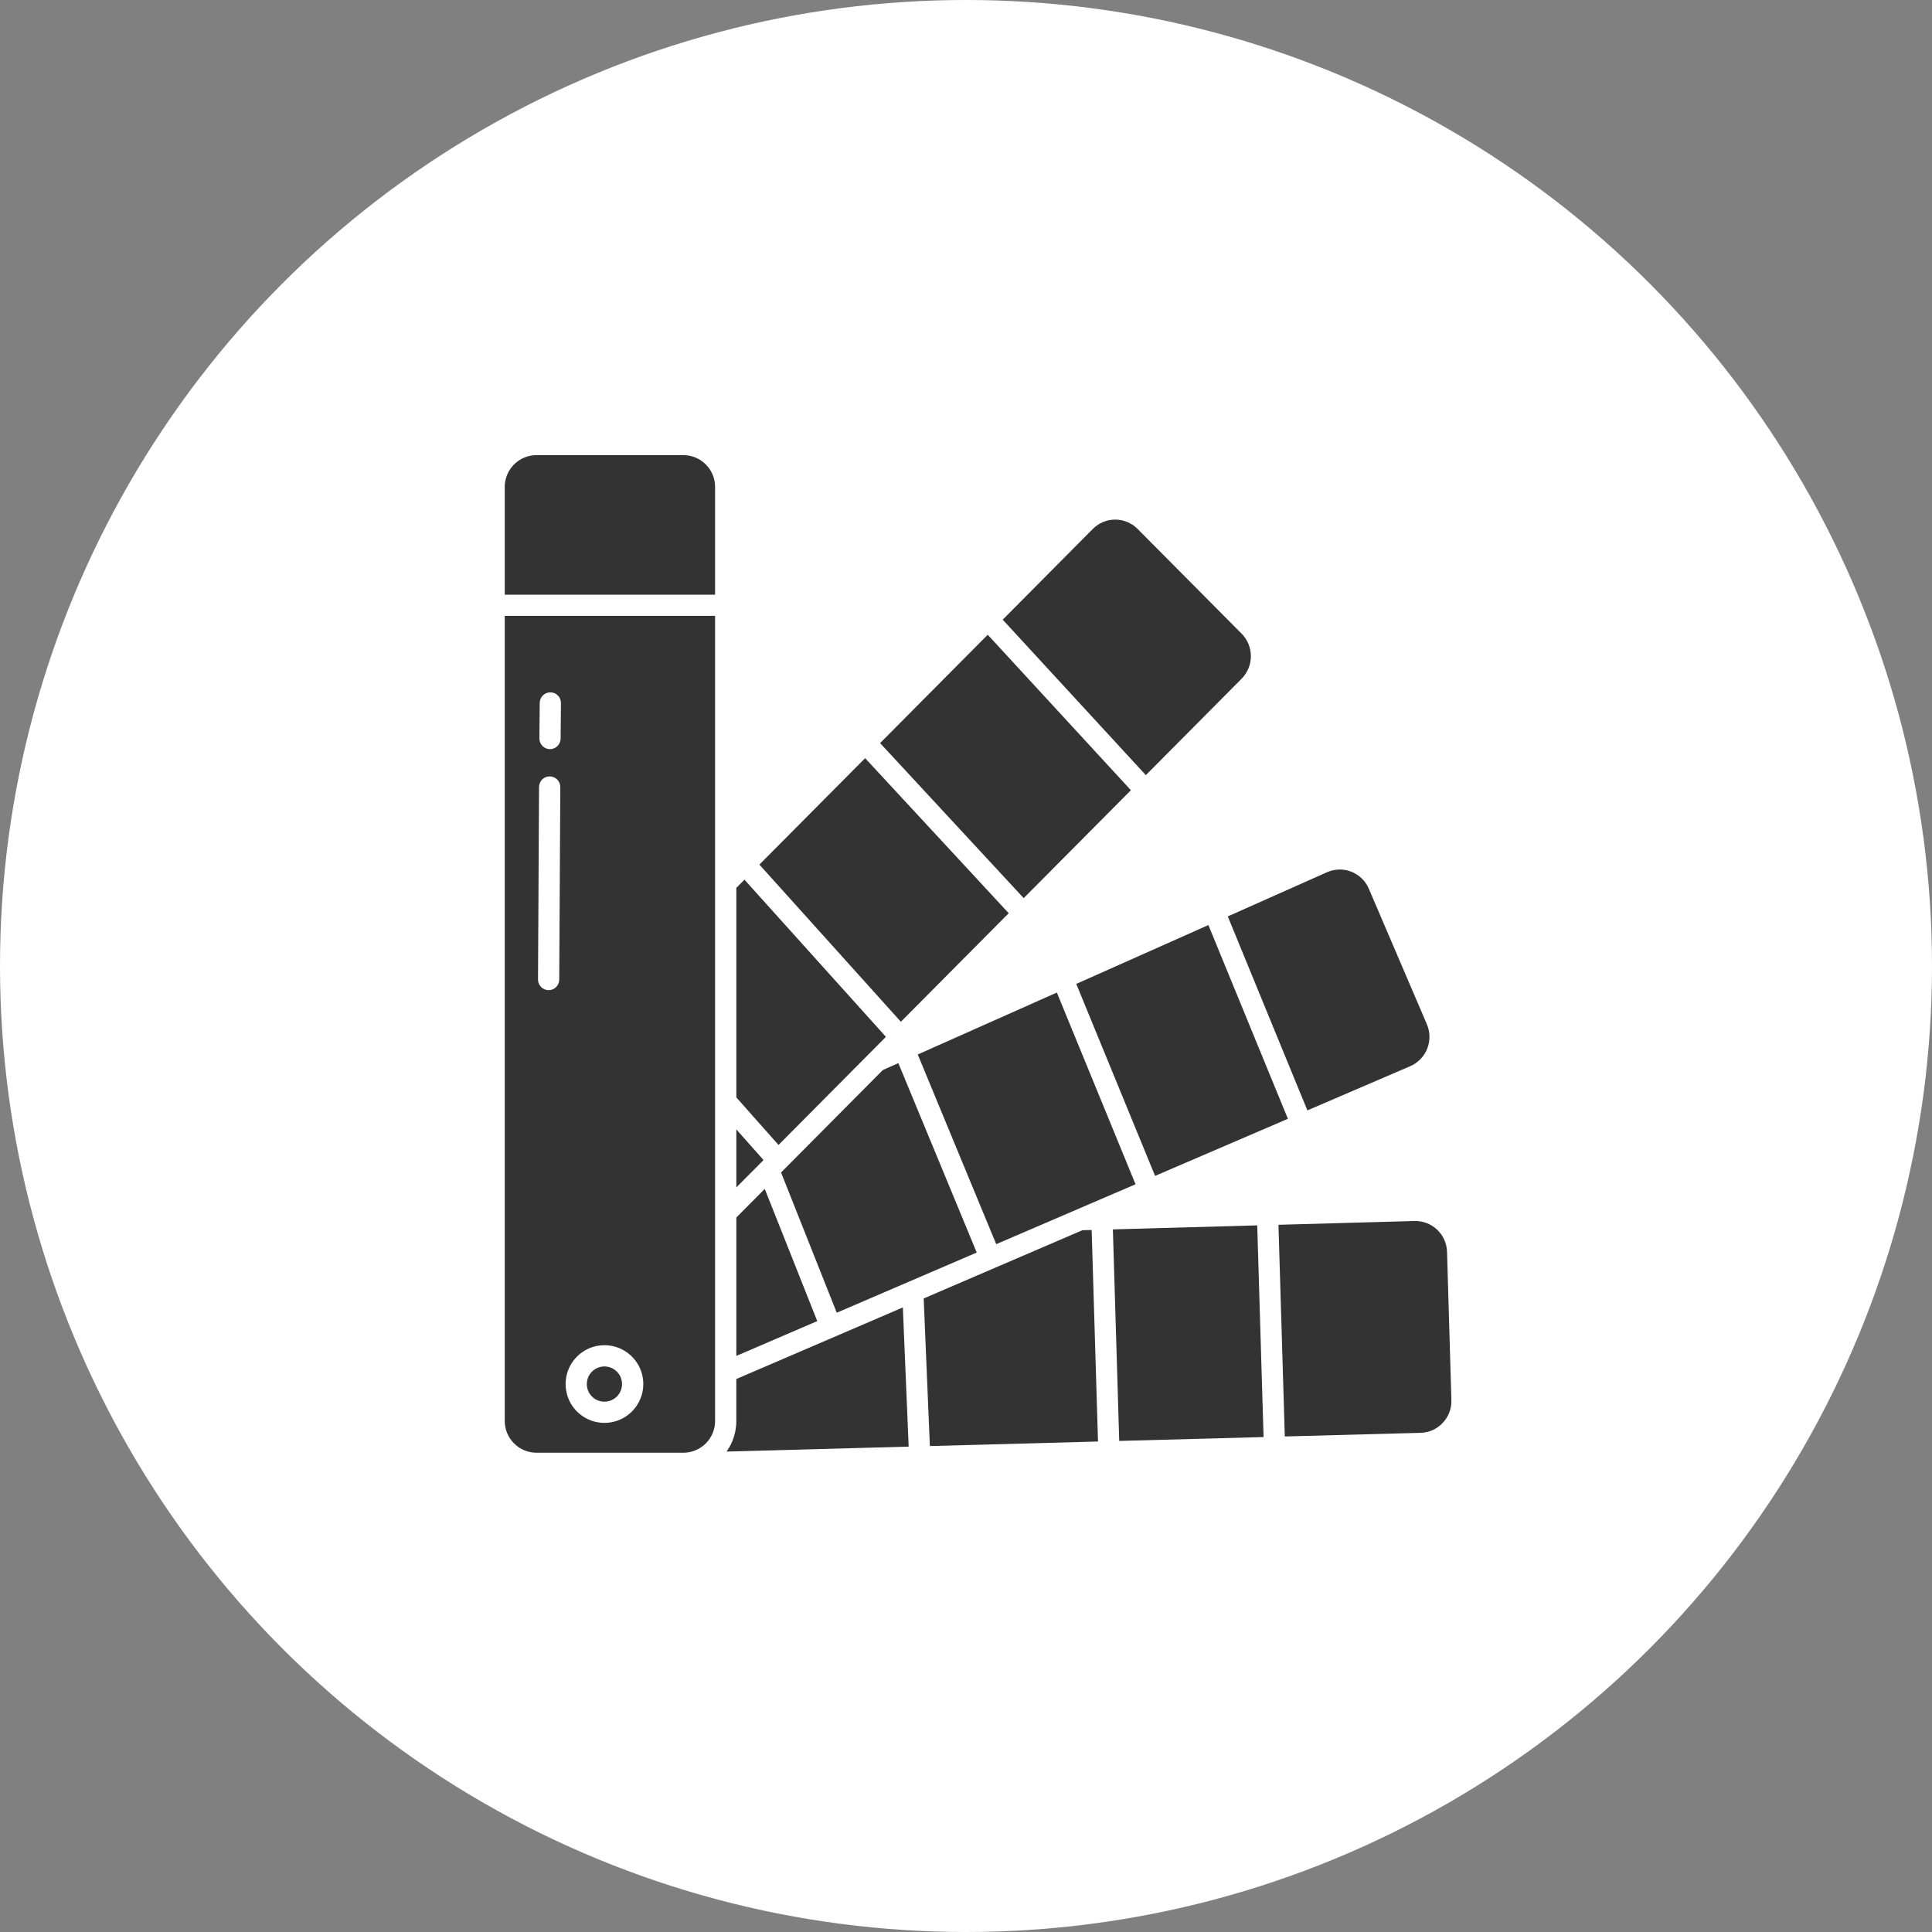
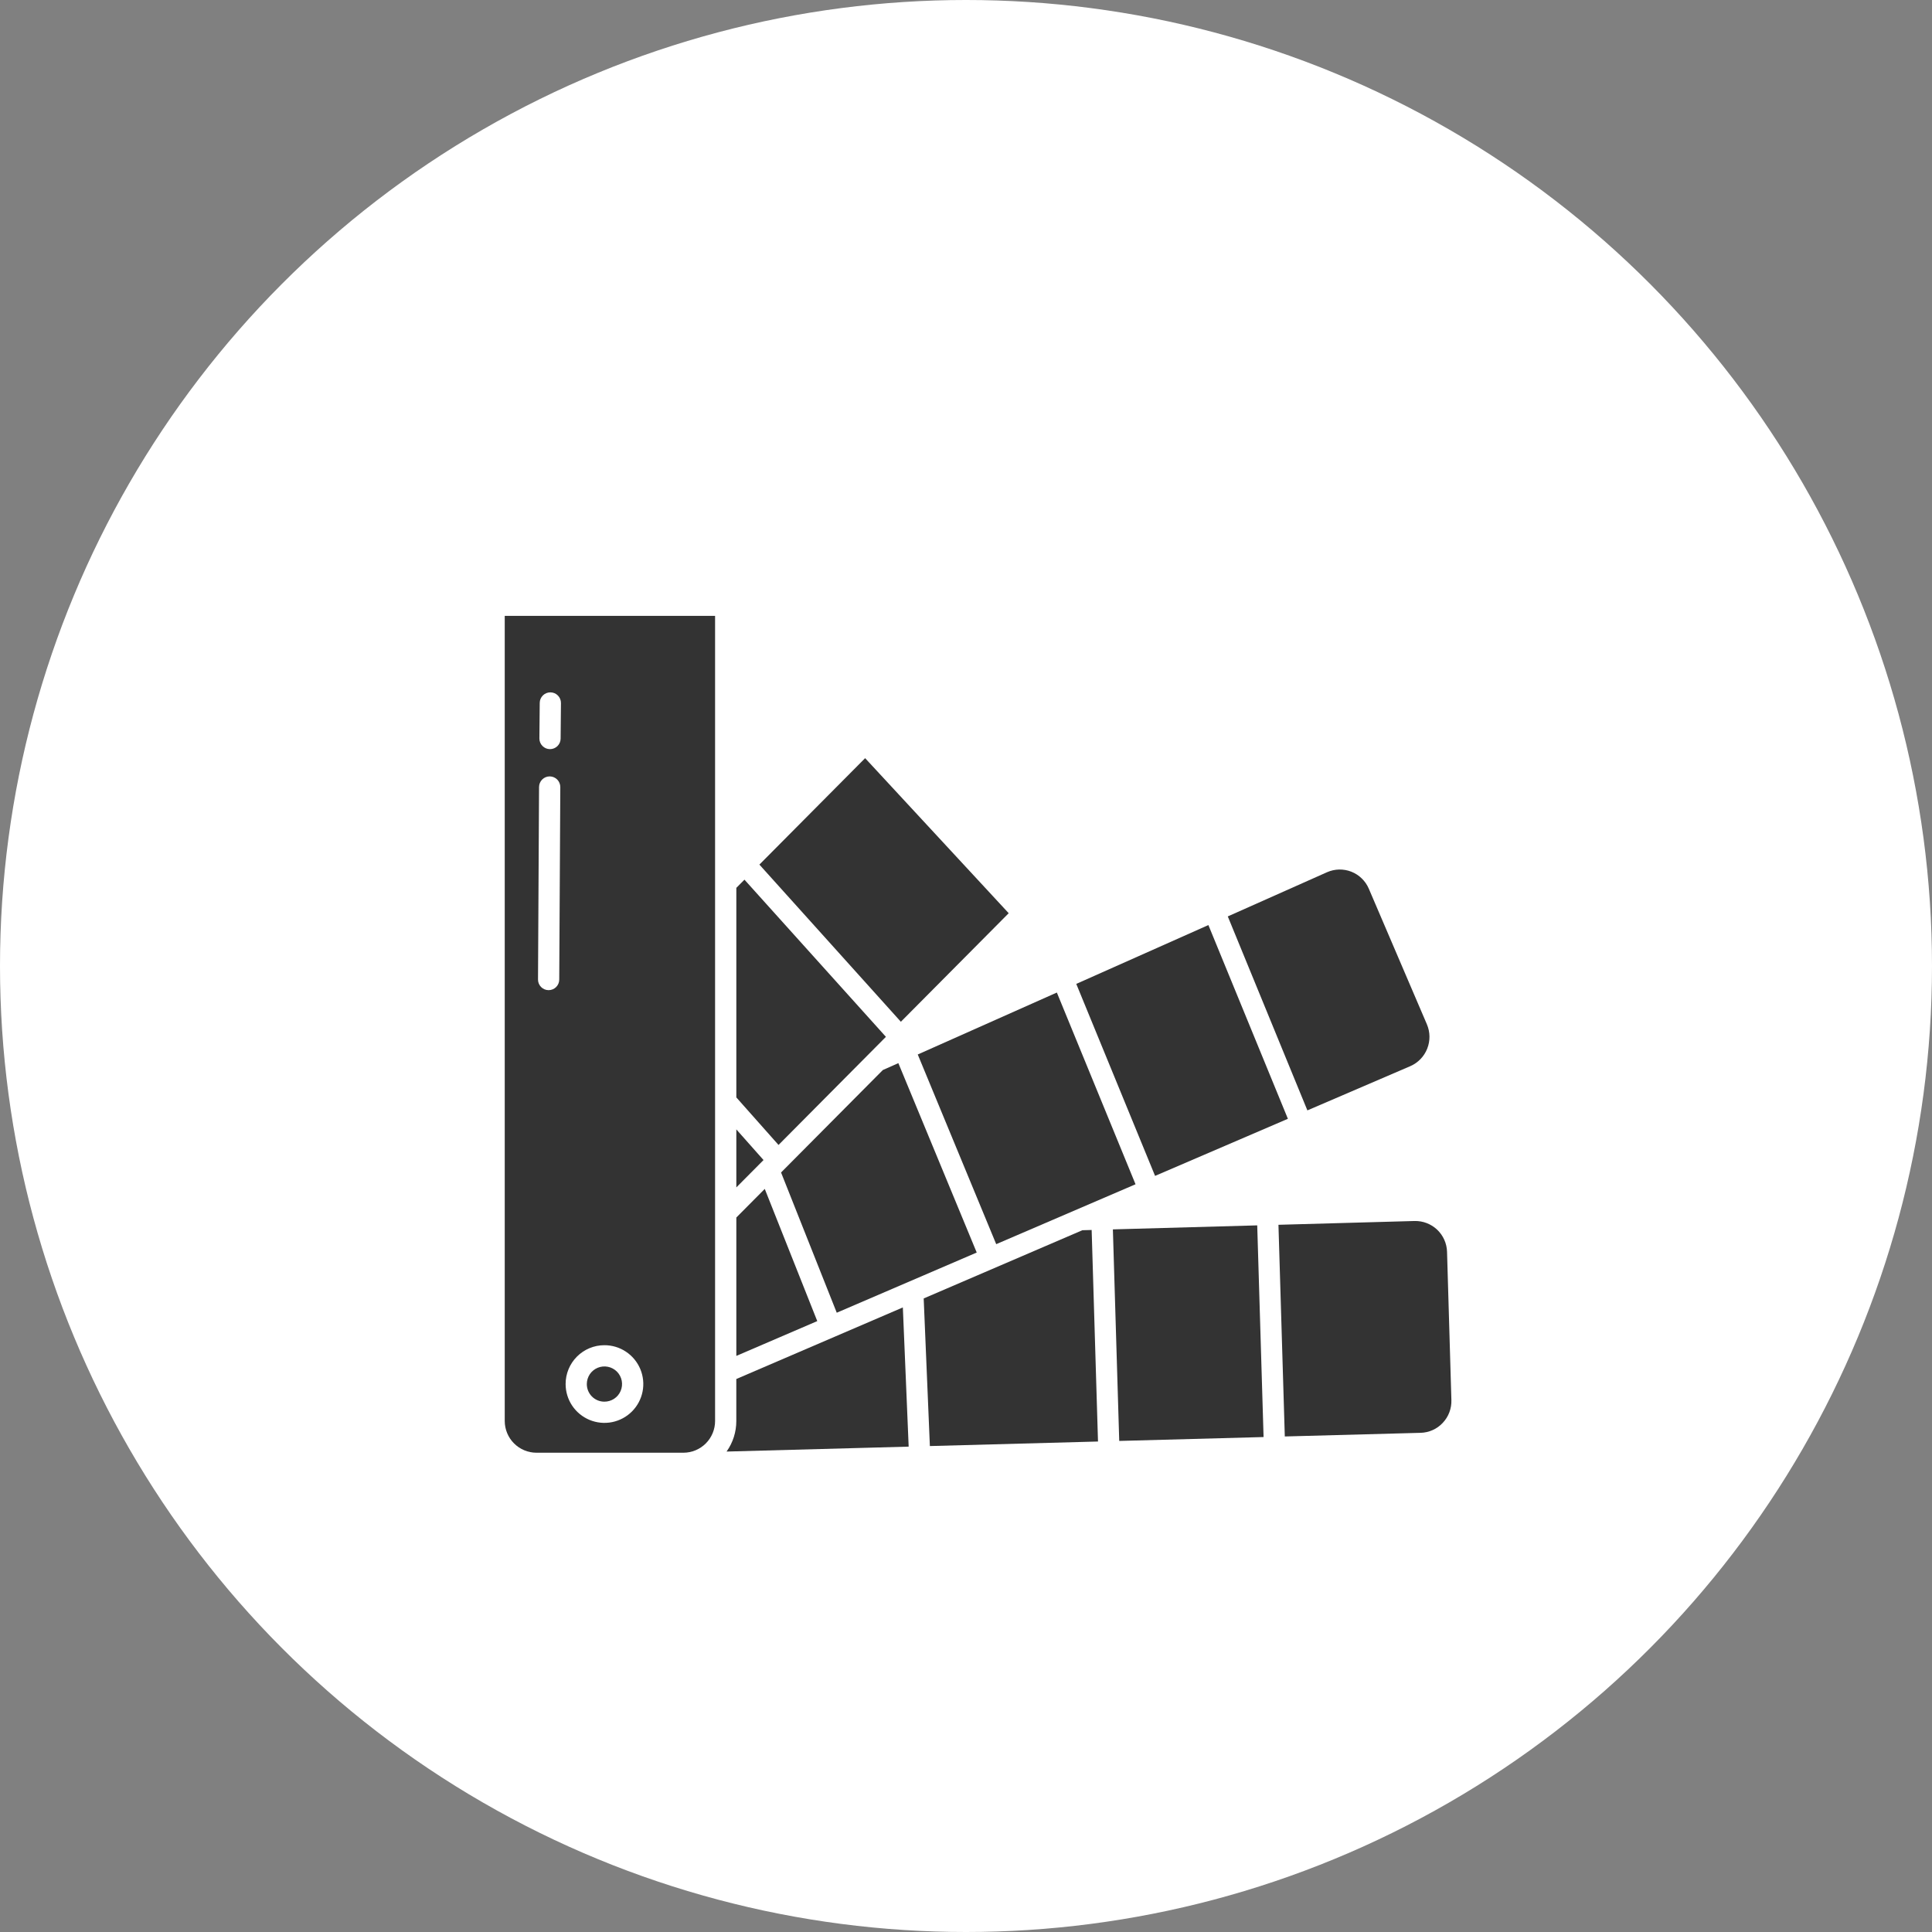
<svg xmlns="http://www.w3.org/2000/svg" width="80" height="80" viewBox="0 0 80 80" fill="none">
  <rect x="0" y="0" width="80" height="80" fill="#808080" stroke="none" />
  <circle cx="40" cy="40" r="40" fill="white" />
  <path d="M41.768 37.814L35.823 31.394L31.445 35.801L37.303 42.309L41.768 37.814Z" fill="#333333" />
-   <path d="M46.828 32.721L40.9 26.283L36.443 30.77L42.389 37.19L46.828 32.721Z" fill="#333333" />
  <path d="M30.49 46.766V49.168L31.616 48.035L30.49 46.766Z" fill="#333333" />
-   <path d="M51.413 28.104C51.659 27.856 51.796 27.521 51.796 27.172C51.796 26.822 51.659 26.487 51.413 26.239L47.104 21.9C46.983 21.778 46.838 21.681 46.68 21.615C46.521 21.549 46.35 21.515 46.178 21.515C46.006 21.515 45.836 21.549 45.677 21.615C45.519 21.681 45.374 21.778 45.253 21.9L41.52 25.659L47.447 32.097L51.413 28.104Z" fill="#333333" />
  <path d="M36.684 42.933L30.826 36.425L30.49 36.764V45.442L32.237 47.41L36.684 42.933Z" fill="#333333" />
  <path d="M31.667 49.23L30.49 50.415V56.145L33.841 54.704L31.667 49.23Z" fill="#333333" />
  <path d="M54.136 45.979L58.396 44.148C58.717 44.009 58.969 43.748 59.098 43.423C59.227 43.097 59.222 42.734 59.084 42.413L56.68 36.8C56.612 36.641 56.514 36.497 56.389 36.376C56.266 36.255 56.119 36.16 55.958 36.096C55.797 36.032 55.624 36.002 55.451 36.005C55.278 36.009 55.107 36.047 54.949 36.117L50.84 37.947L54.136 45.979Z" fill="#333333" />
  <path d="M50.037 38.305L44.566 40.741L47.829 48.691L53.329 46.327L50.037 38.305Z" fill="#333333" />
  <path d="M38.002 43.664L41.251 51.518L47.02 49.038L43.762 41.099L38.002 43.664Z" fill="#333333" />
  <path d="M36.556 44.308L32.342 48.55L34.648 54.357L40.444 51.865L37.199 44.022L36.556 44.308Z" fill="#333333" />
  <path d="M37.385 54.138L30.489 57.102V58.841C30.49 59.294 30.349 59.736 30.086 60.106L37.626 59.902L37.385 54.138Z" fill="#333333" />
  <path d="M22.214 60.154H28.292H28.303C28.651 60.152 28.983 60.013 29.228 59.767C29.472 59.521 29.61 59.188 29.61 58.841V25.502H20.9V58.841C20.901 59.189 21.039 59.523 21.286 59.769C21.532 60.015 21.866 60.154 22.214 60.154ZM25.022 55.702C25.34 55.7 25.652 55.793 25.917 55.969C26.183 56.145 26.39 56.396 26.513 56.689C26.636 56.983 26.669 57.307 26.608 57.619C26.546 57.932 26.394 58.219 26.169 58.445C25.945 58.67 25.658 58.824 25.346 58.887C25.034 58.95 24.71 58.918 24.415 58.797C24.121 58.675 23.869 58.469 23.692 58.205C23.515 57.94 23.421 57.629 23.421 57.31C23.42 56.885 23.588 56.477 23.889 56.175C24.189 55.873 24.596 55.703 25.022 55.702ZM22.349 29.104C22.35 28.988 22.397 28.878 22.48 28.796C22.562 28.715 22.673 28.669 22.789 28.669H22.793C22.91 28.67 23.021 28.717 23.103 28.801C23.184 28.884 23.229 28.996 23.228 29.113L23.214 30.585C23.213 30.701 23.166 30.811 23.084 30.893C23.002 30.974 22.89 31.02 22.775 31.02H22.77C22.713 31.019 22.655 31.008 22.602 30.985C22.549 30.962 22.501 30.929 22.461 30.888C22.42 30.847 22.389 30.798 22.367 30.745C22.345 30.691 22.334 30.634 22.335 30.576L22.349 29.104ZM22.321 32.586C22.322 32.47 22.369 32.359 22.451 32.277C22.533 32.195 22.645 32.149 22.761 32.149H22.764C22.821 32.15 22.878 32.161 22.932 32.184C22.985 32.206 23.033 32.239 23.074 32.28C23.114 32.321 23.146 32.369 23.168 32.423C23.19 32.476 23.201 32.533 23.201 32.591L23.157 40.563C23.156 40.679 23.11 40.791 23.027 40.873C22.945 40.954 22.833 41 22.717 41H22.715C22.657 41 22.6 40.988 22.547 40.966C22.494 40.944 22.445 40.911 22.405 40.87C22.364 40.829 22.332 40.78 22.31 40.727C22.288 40.673 22.277 40.616 22.278 40.559L22.321 32.586Z" fill="#333333" />
  <path d="M46.345 59.666L52.322 59.505L52.059 50.74L46.082 50.906L46.345 59.666Z" fill="#333333" />
-   <path d="M29.61 20.159C29.61 19.811 29.471 19.477 29.225 19.231C28.979 18.985 28.645 18.846 28.297 18.846H22.214C21.866 18.846 21.532 18.985 21.286 19.231C21.039 19.477 20.901 19.811 20.9 20.159V24.624H29.61V20.159Z" fill="#333333" />
  <path d="M45.466 59.69L45.203 50.931L44.819 50.941L38.248 53.766L38.504 59.878L45.466 59.69Z" fill="#333333" />
  <path d="M52.938 50.716L53.201 59.481L58.828 59.33C58.999 59.325 59.168 59.286 59.325 59.216C59.481 59.146 59.622 59.045 59.739 58.92C59.859 58.794 59.953 58.645 60.014 58.483C60.076 58.32 60.105 58.147 60.099 57.972L59.919 51.838C59.91 51.49 59.763 51.16 59.511 50.92C59.259 50.681 58.922 50.551 58.574 50.559L52.938 50.716Z" fill="#333333" />
  <path d="M25.021 58.04C25.165 58.041 25.307 58 25.428 57.921C25.549 57.842 25.644 57.728 25.7 57.595C25.756 57.462 25.772 57.315 25.745 57.173C25.717 57.031 25.648 56.9 25.547 56.797C25.445 56.695 25.315 56.624 25.173 56.596C25.032 56.567 24.885 56.581 24.751 56.636C24.617 56.691 24.503 56.784 24.422 56.904C24.342 57.025 24.299 57.166 24.299 57.31C24.298 57.503 24.374 57.688 24.509 57.825C24.644 57.961 24.828 58.039 25.021 58.04Z" fill="#333333" />
</svg>